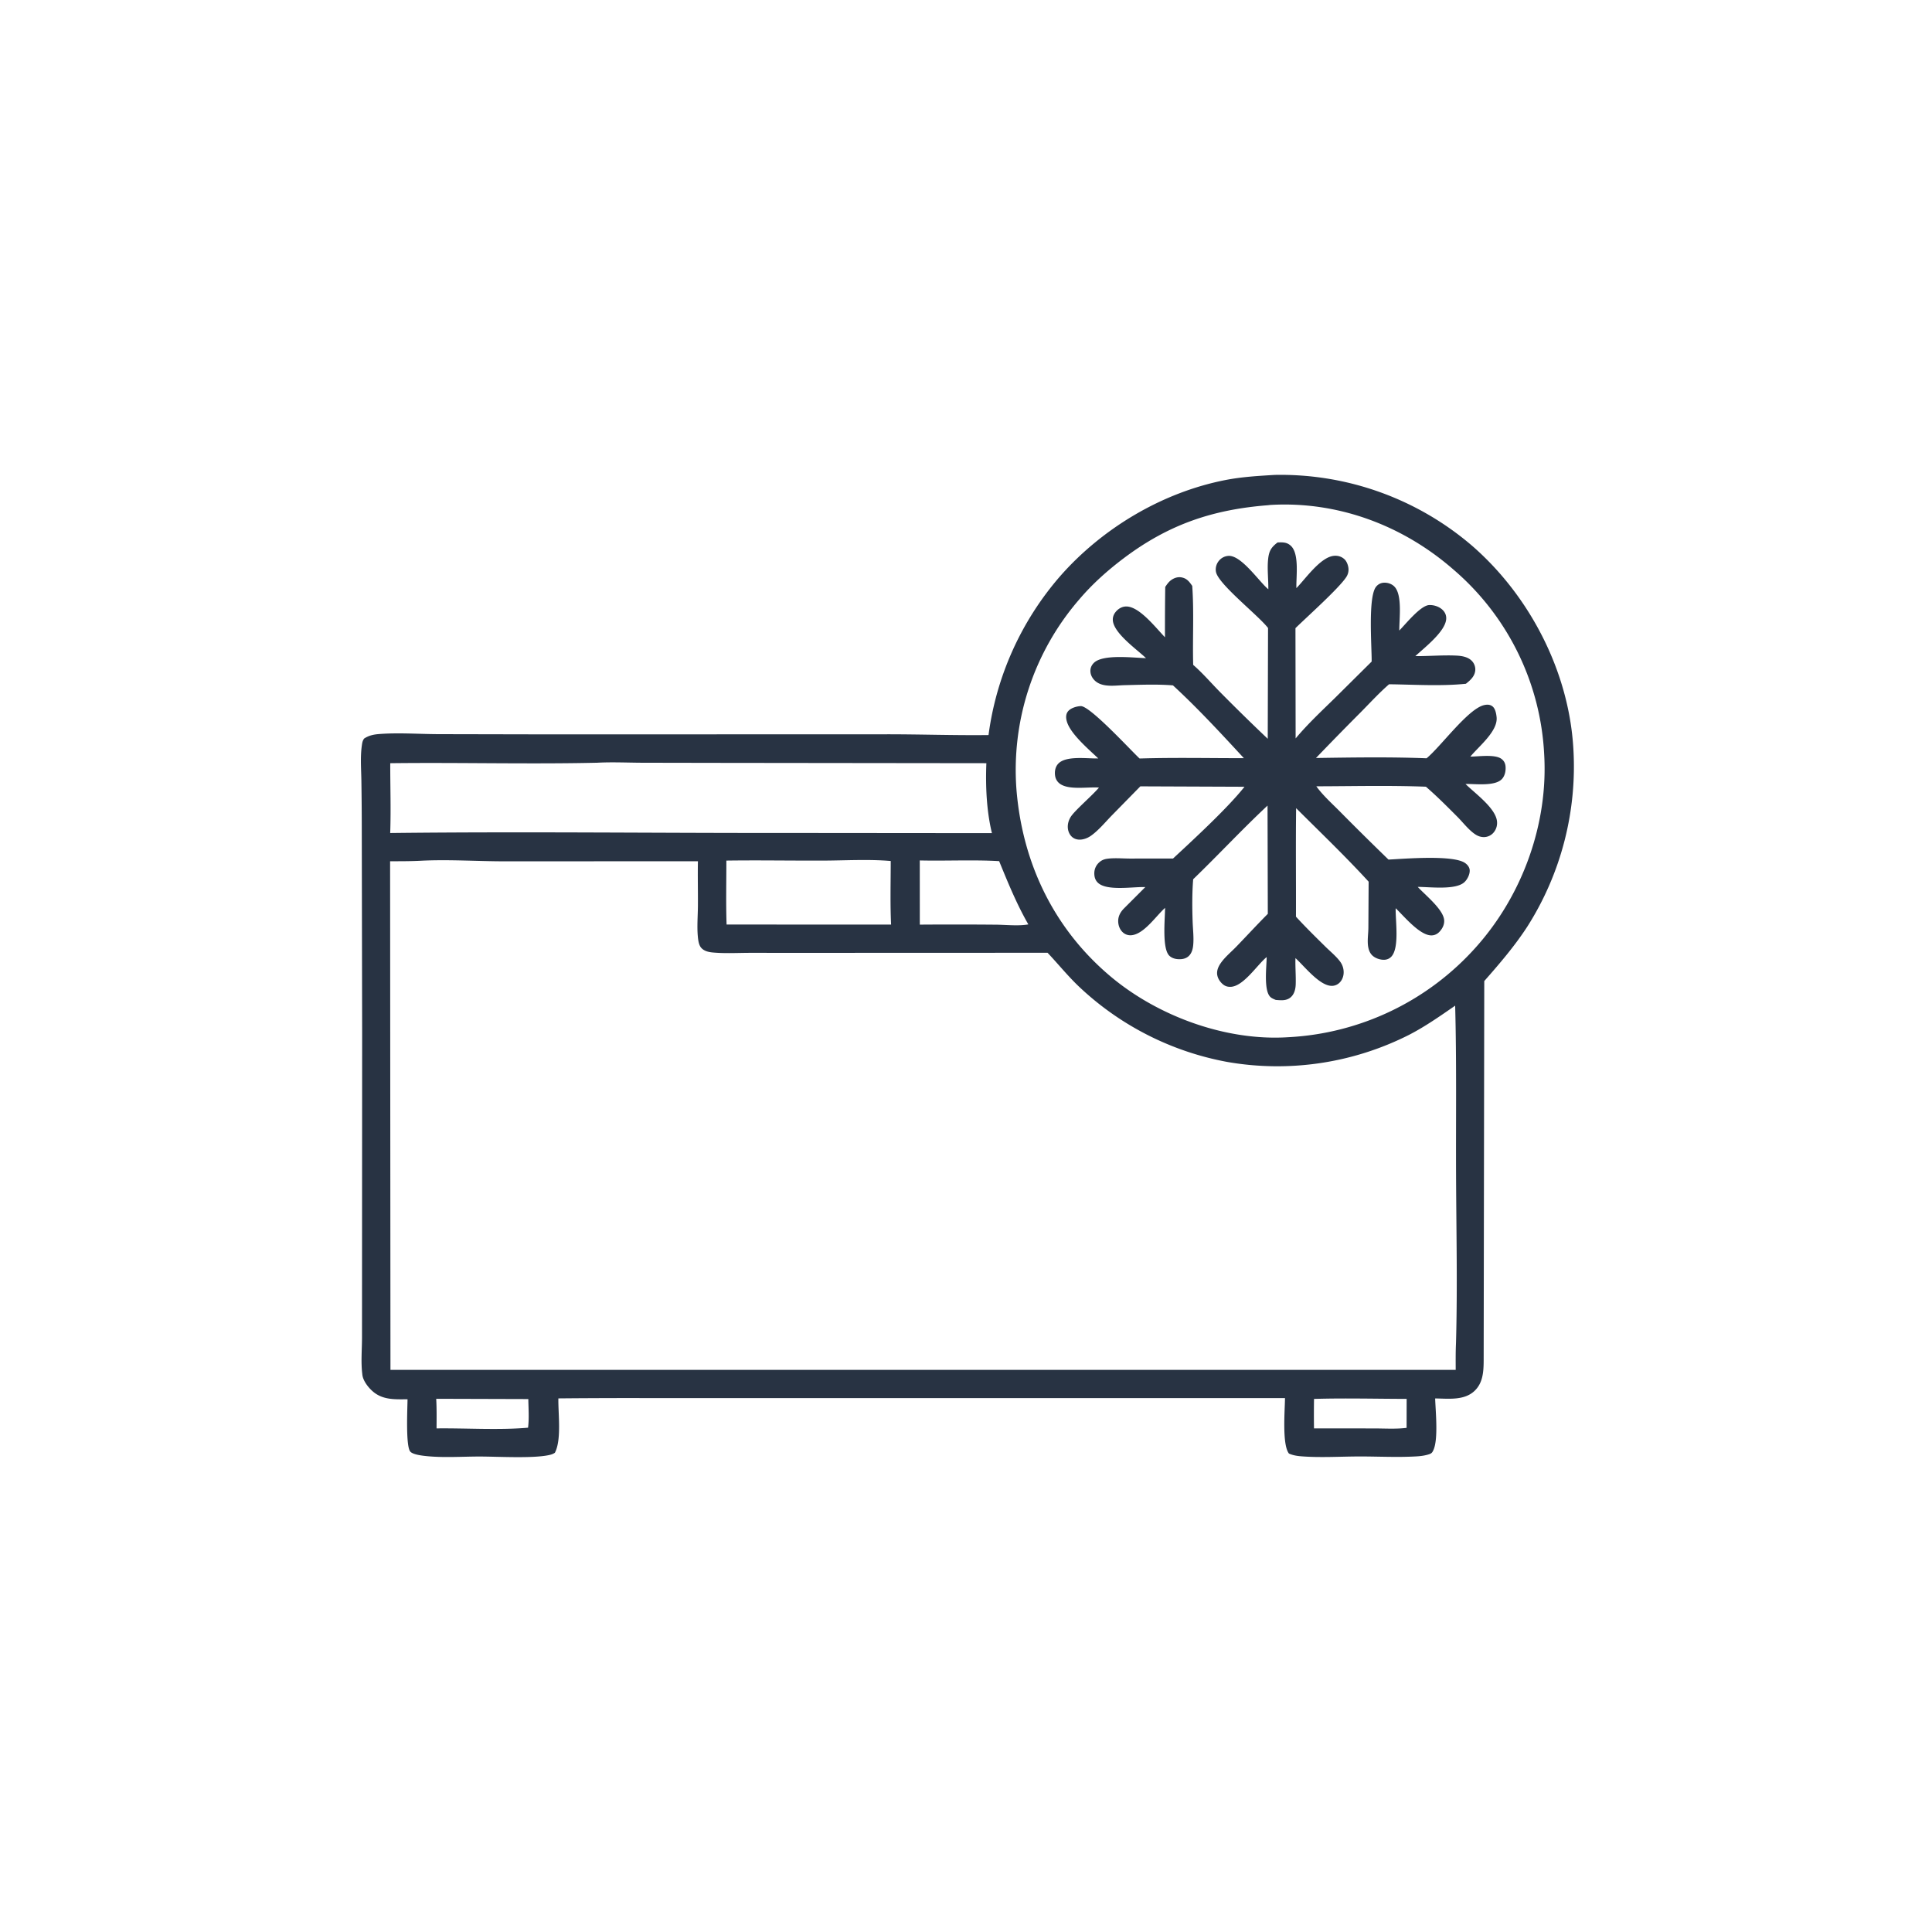
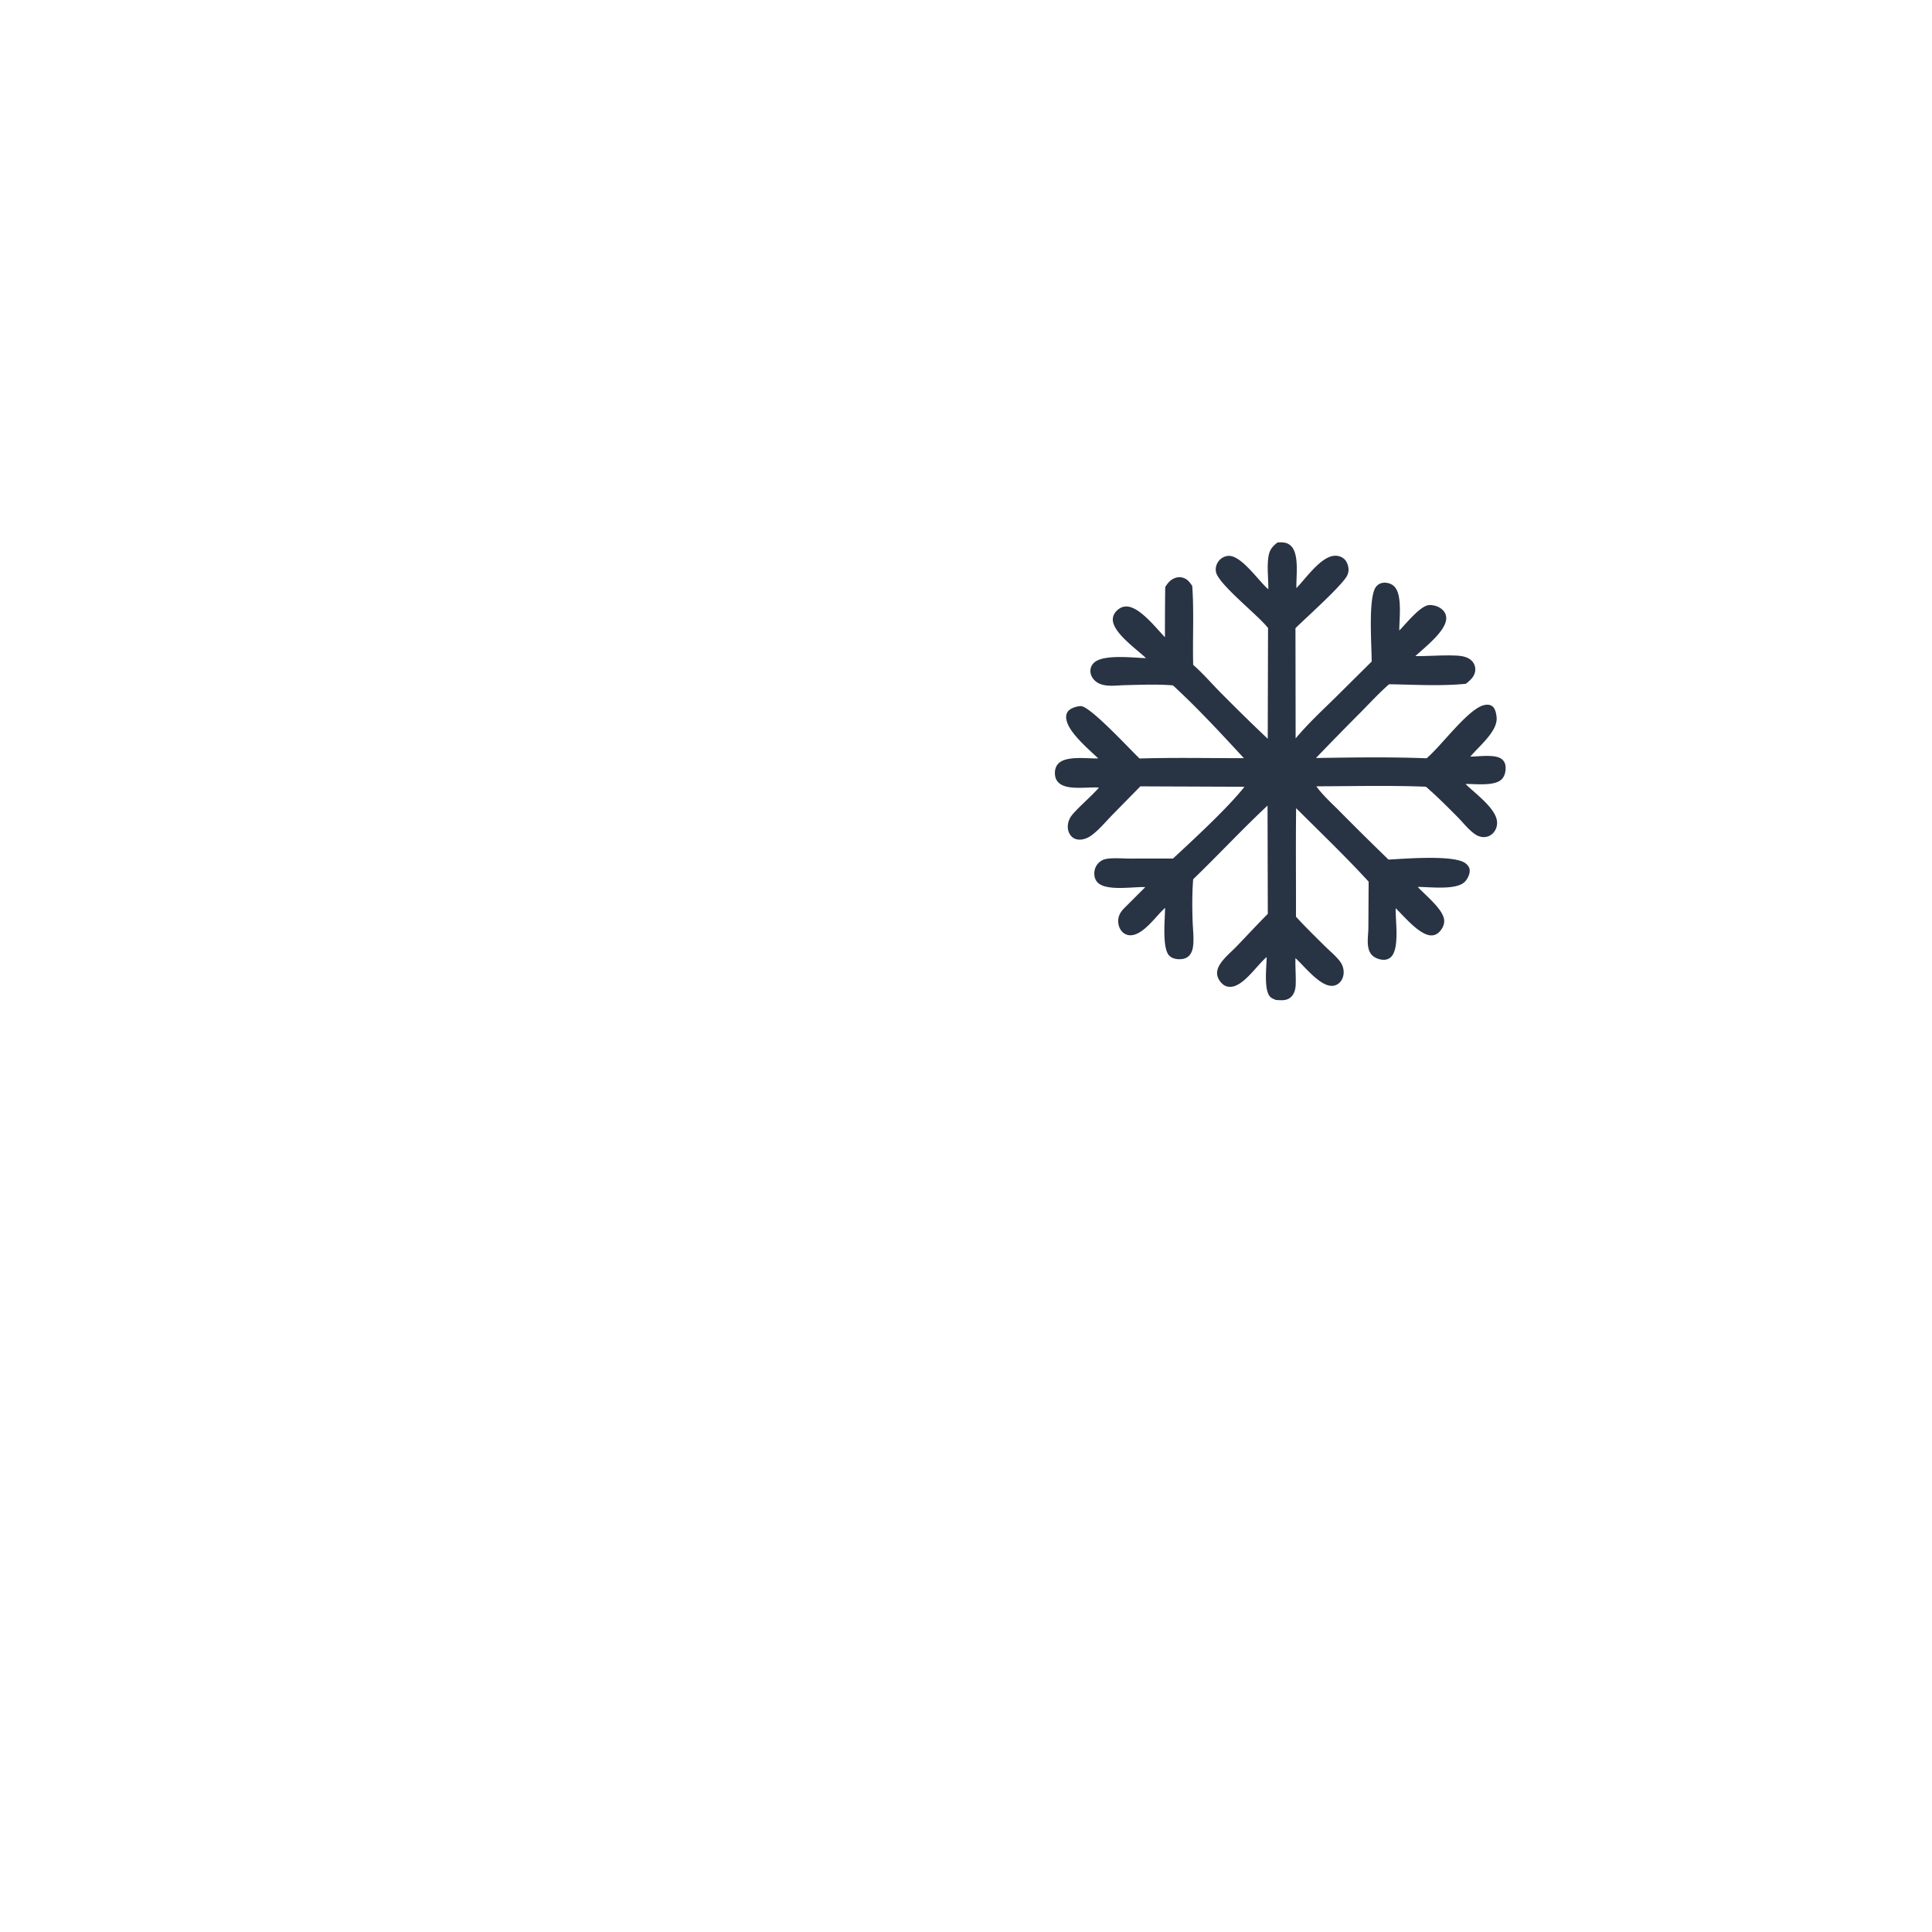
<svg xmlns="http://www.w3.org/2000/svg" version="1.1" style="display: block;" viewBox="0 0 2048 2048" width="1024" height="1024">
-   <path transform="translate(0,0)" fill="rgb(40,51,67)" d="M 1351.24 503.422 A 311.584 311.584 0 0 1 1561.25 579.204 C 1621.71 632.173 1662.55 711.234 1667.71 791.728 A 316.17 316.17 0 0 1 1619.16 982.029 C 1605.71 1002.8 1589.69 1021.43 1573.38 1039.97 L 1572.75 1442.55 C 1572.68 1454.08 1571.97 1466 1563.05 1474.42 C 1552.02 1484.85 1535.27 1482.55 1521.31 1482.41 C 1521.77 1495.82 1524.78 1525.39 1519.54 1536.99 C 1518.39 1539.53 1517.73 1540.59 1515.01 1541.52 C 1510.84 1542.95 1506.05 1543.56 1501.65 1543.82 C 1481.49 1545.02 1460.72 1543.86 1440.49 1543.91 C 1420.46 1543.97 1399.55 1545.32 1379.61 1543.76 C 1375.02 1543.4 1370.57 1542.73 1366.35 1540.83 C 1358.87 1531.35 1362.08 1494.52 1362.14 1482.02 L 694.5 1482.06 A 7827.37 7827.37 0 0 0 591.901 1482.36 C 591.573 1498.37 595.473 1526.15 588.181 1540.01 C 586.123 1541.36 584.339 1541.93 581.918 1542.45 C 564.668 1546.18 527.525 1544 508.588 1543.98 C 490.236 1543.97 470.523 1545.4 452.308 1543.55 C 447.816 1543.09 438.282 1542.09 435.092 1538.94 C 429.805 1533.73 431.976 1491.98 431.994 1483.3 C 419.78 1483.32 407.491 1484.17 397.107 1476.5 C 391.593 1472.43 385.095 1464.52 384.151 1457.58 C 384.084 1457.09 384.044 1456.6 383.986 1456.11 C 382.516 1443.67 383.709 1430.68 383.745 1418.16 L 383.774 1346.64 L 383.895 1095.32 L 383.506 882.211 A 3585.76 3585.76 0 0 0 383.09 828.097 C 382.916 815.841 381.841 802.8 383.514 790.654 C 383.91 787.777 384.197 785.225 386.039 782.862 C 390.988 779.647 395.871 778.592 401.721 778.129 C 422.023 776.521 443.619 778.129 464.039 778.233 L 585.203 778.484 L 939.32 778.378 C 975.499 778.33 1011.71 779.636 1047.88 779.189 A 320.545 320.545 0 0 1 1123.82 610.75 C 1168.72 559.674 1232.24 521.878 1299.15 508.832 C 1316.42 505.465 1333.72 504.493 1351.24 503.422 z M 445.356 912.465 C 434.75 912.989 424.139 912.941 413.523 912.967 L 413.9 1452.1 L 1543.1 1452.09 C 1543.07 1442.64 1542.98 1433.19 1543.41 1423.75 C 1545.07 1364.35 1543.72 1304.46 1543.48 1245.02 C 1543.25 1185.43 1544.11 1125.6 1542.53 1066.04 C 1526.57 1077.07 1510.96 1088.05 1493.66 1096.98 A 309.352 309.352 0 0 1 1301.01 1125.71 A 310.464 310.464 0 0 1 1143.95 1046.02 C 1131.95 1034.66 1121.77 1021.92 1110.45 1009.97 L 866.855 1010.06 L 795.193 1010.04 C 782.142 1010.06 768.498 1010.87 755.5 1009.66 C 751.068 1009.25 746.279 1008.18 743.222 1004.61 C 740.623 1001.57 740.051 996.234 739.708 992.425 C 738.764 981.958 739.75 970.748 739.823 960.194 C 739.931 944.457 739.525 928.683 739.828 912.953 L 535.103 913.036 C 505.299 913.025 475.076 910.884 445.356 912.465 z M 1344.26 535.543 C 1285.33 540.138 1238.59 556.007 1191.02 591.887 C 1174.04 604.7 1158.01 618.991 1144.22 635.221 A 276.168 276.168 0 0 0 1077.61 838.425 C 1084.24 915.807 1117.44 984.823 1177.32 1035.14 C 1227.42 1077.24 1299.81 1103.82 1365.76 1099.47 A 286.376 286.376 0 0 0 1564.71 1003.9 C 1613.87 948.908 1641.32 873.194 1636.88 799.39 A 275.949 275.949 0 0 0 1540.97 603.987 C 1487.56 557.241 1419.04 531.317 1347.65 535.202 C 1346.5 535.265 1345.39 535.398 1344.26 535.543 z M 633.126 808.527 C 560.027 810.178 486.805 808.128 413.681 809.027 C 413.636 833.617 414.513 858.476 413.626 883.032 C 553.514 881.397 693.59 883.139 833.5 882.987 L 1051.49 883.179 C 1045.76 859.696 1044.63 833.189 1045.59 809.017 L 761.994 808.685 L 680.272 808.537 C 664.599 808.455 648.773 807.681 633.126 808.527 z M 769.97 912.26 C 770 934.796 769.43 957.535 770.207 980.047 L 944.603 980.099 C 943.536 957.717 944.194 935.11 944.217 912.699 C 920.805 910.676 896.347 912.178 872.823 912.272 C 838.559 912.409 804.222 911.763 769.97 912.26 z M 975.003 912.107 L 975.036 980.144 A 5207.93 5207.93 0 0 1 1055.04 980.195 C 1065.85 980.24 1079.6 981.845 1090.09 979.903 C 1077.72 958.365 1068.52 935.763 1059.13 912.839 C 1031.23 911.234 1002.97 912.757 975.003 912.107 z M 1392.92 1482.91 A 1093.62 1093.62 0 0 0 1392.89 1514.14 L 1456.66 1514.19 C 1467.89 1514.2 1479.94 1515.01 1491.05 1513.58 L 1491.11 1482.88 C 1458.44 1482.83 1425.56 1481.94 1392.92 1482.91 z M 462.403 1482.78 C 462.985 1493.23 462.813 1503.7 462.767 1514.16 C 494.089 1513.78 528.995 1516.14 559.757 1513.41 C 561.021 1503.55 560.173 1493.02 560.049 1483.07 L 462.403 1482.78 z" />
  <path transform="translate(0,0)" fill="rgb(40,51,67)" d="M 1354.25 575.033 C 1359.76 574.799 1364.17 574.651 1368.4 578.62 C 1377.55 587.212 1373.84 611.468 1374.23 623.43 C 1383.98 613.485 1399.87 590.327 1414.21 589.181 C 1418.41 588.845 1422.23 590.017 1425.3 592.932 C 1427.94 595.435 1429.59 600.52 1429.49 604.1 C 1429.42 606.914 1428.59 609.495 1427.03 611.834 C 1418.94 624.01 1385.46 653.909 1373.24 665.873 L 1373.42 782.772 C 1386.23 767.432 1400.96 753.701 1415.24 739.741 L 1454.01 701.287 C 1454.2 685.627 1449.88 632.41 1458.85 621.77 C 1460.96 619.261 1463.77 617.827 1467.07 617.686 C 1471.01 617.518 1475.26 618.905 1478.06 621.741 C 1486.78 630.568 1483.19 656.187 1483.32 668.387 C 1490.1 661.503 1505.86 641.74 1515.02 641.391 C 1520.1 641.197 1525.74 643.044 1529.38 646.674 C 1531.94 649.23 1533.24 652.41 1533.04 656.036 C 1532.28 669.453 1509.86 686.62 1500.3 695.524 C 1514.71 695.631 1529.45 694.267 1543.81 694.963 C 1549.89 695.258 1556.85 696.408 1560.95 701.405 C 1563.09 704.021 1564.19 707.593 1563.81 710.957 C 1563.11 717.138 1558.49 721.202 1553.9 724.821 C 1527.51 727.532 1499.02 725.671 1472.47 725.351 C 1461.85 734.602 1452.08 745.275 1442.18 755.292 A 3532.16 3532.16 0 0 0 1395 803.51 C 1433.87 802.927 1473.39 802.285 1512.22 803.824 C 1527.61 791.079 1556.32 751.171 1573.35 747.408 C 1576.48 746.715 1579.64 746.75 1582.24 748.906 C 1585.19 751.347 1586.12 756.735 1586.47 760.329 C 1587.9 775.148 1567.55 791.187 1558.63 802.029 C 1567.06 802.055 1584.81 799.244 1591.73 804.545 C 1594.38 806.572 1595.67 809.218 1595.95 812.488 C 1596.32 816.929 1595.37 822.044 1592.39 825.499 C 1585.16 833.879 1563.7 830.772 1553.52 831.067 C 1562.94 840.497 1584.7 855.927 1586.79 869.936 C 1587.44 874.308 1586.35 878.645 1583.6 882.124 A 13.562 13.562 0 0 1 1573.81 887.325 C 1570.37 887.544 1567.04 886.518 1564.17 884.656 C 1556.92 879.962 1551.06 872.037 1544.98 865.936 C 1534.14 855.049 1523.15 843.996 1511.53 833.945 C 1472.93 832.43 1433.99 833.44 1395.36 833.512 C 1402.3 843.178 1412.03 851.809 1420.41 860.284 A 3386.56 3386.56 0 0 0 1471.86 911.195 C 1488.63 910.365 1540.85 905.911 1553.26 914.984 C 1555.62 916.709 1557.73 919.295 1557.94 922.317 C 1558.24 926.701 1555.51 932.187 1552.33 935.13 C 1542.98 943.779 1515.65 940.132 1502.85 940.148 C 1510.57 948.647 1530.13 964.038 1530.88 975.495 C 1531.19 980.079 1529.1 984.211 1526.06 987.531 C 1523.78 990.027 1520.87 991.51 1517.46 991.56 C 1505.08 991.744 1488.22 971.153 1479.48 962.769 C 1479.09 975.522 1483.69 1004.31 1475 1013.94 C 1473.02 1016.14 1470.37 1017.28 1467.43 1017.4 C 1463 1017.57 1457.65 1015.76 1454.49 1012.59 C 1452.11 1010.19 1450.92 1007.04 1450.35 1003.76 C 1449.22 997.313 1450.46 990.231 1450.53 983.688 L 1450.81 934.612 C 1426.26 907.794 1399.68 882.375 1373.94 856.681 C 1373.47 895.007 1373.9 933.372 1373.77 971.706 C 1383.77 982.645 1394.45 993.109 1405 1003.51 C 1410.09 1008.53 1416.55 1013.76 1420.73 1019.53 A 18.949 18.949 0 0 1 1424.14 1027.94 C 1424.78 1032.27 1423.87 1036.91 1421.13 1040.39 C 1419 1043.09 1416.04 1044.77 1412.6 1045.02 C 1399.41 1046.01 1382.61 1024.06 1373.24 1015.64 C 1372.94 1024.94 1373.81 1034.23 1373.51 1043.5 C 1373.35 1048.39 1372.09 1053.75 1368.26 1057.1 C 1363.74 1061.07 1357.87 1060.41 1352.32 1059.95 C 1350.44 1059.15 1348.27 1058.33 1346.75 1056.94 C 1339.34 1050.17 1342.65 1024.51 1342.73 1014.52 C 1332.72 1022.66 1318.27 1045.57 1304.55 1046.08 C 1301.27 1046.2 1298.55 1045.35 1296.09 1043.2 C 1292.74 1040.28 1290.18 1036.05 1290.16 1031.51 C 1290.15 1027.5 1292 1023.83 1294.26 1020.62 C 1298.7 1014.34 1305.17 1009.06 1310.53 1003.52 C 1321.71 991.956 1332.57 980.121 1343.93 968.721 L 1343.64 853.947 C 1316.69 879.154 1291.39 906.383 1264.82 932.042 C 1263.63 946.564 1263.73 962.321 1264.24 976.889 C 1264.52 985.077 1265.63 993.769 1264.84 1001.92 C 1264.5 1005.43 1263.63 1009.09 1261.47 1011.95 C 1259.23 1014.92 1255.95 1016.4 1252.3 1016.71 C 1247.89 1017.09 1243.05 1016.37 1239.69 1013.25 C 1231.57 1005.73 1235 974.004 1235.01 962.381 C 1225.5 970.939 1213.37 989.199 1200.38 991.271 C 1196.79 991.843 1193.25 990.943 1190.49 988.55 C 1187.05 985.566 1185.36 980.959 1185.33 976.477 C 1185.3 970.94 1187.88 966.523 1191.71 962.729 L 1214.06 940.356 C 1201.08 939.836 1173.55 944.789 1163.9 935.814 C 1161.18 933.29 1160.13 930.017 1160.02 926.382 C 1159.87 921.756 1161.59 917.523 1164.97 914.346 C 1167.35 912.113 1170.04 910.876 1173.26 910.386 C 1180.87 909.226 1189.63 910.081 1197.41 910.11 L 1243.46 910.067 C 1265.14 889.956 1301.5 856.447 1319.22 834 L 1208.81 833.558 L 1178.17 864.817 C 1171.42 871.804 1164.74 879.908 1156.88 885.634 C 1154.1 887.652 1151.06 889.078 1147.69 889.735 C 1144.05 890.444 1140.22 890.045 1137.18 887.795 C 1134.12 885.538 1132.35 881.75 1131.98 878.029 C 1131.55 873.709 1132.81 869.244 1135.2 865.636 C 1139.9 858.547 1157.64 843.547 1164.94 834.86 C 1153.09 833.936 1133.09 837.831 1123.43 830.726 C 1120.66 828.683 1118.94 825.701 1118.45 822.294 C 1117.83 818.002 1118.51 813.348 1121.4 809.97 C 1129.46 800.542 1152.82 804.41 1164.2 803.951 C 1154.21 794.432 1135.55 778.687 1131.18 765.66 C 1130 762.127 1129.47 757.986 1131.66 754.699 C 1134.35 750.644 1141.05 748.693 1145.62 748.507 C 1155.3 748.114 1198.14 794.798 1207.99 804.045 C 1244.86 802.913 1281.71 803.74 1318.58 803.697 C 1294.36 777.502 1269.63 750.663 1243.38 726.524 C 1226.68 725.179 1209.12 725.893 1192.36 726.297 C 1185.56 726.461 1178.39 727.476 1171.63 726.434 C 1167.55 725.804 1163.67 724.385 1160.62 721.512 C 1157.76 718.826 1155.93 715.237 1155.86 711.279 C 1155.81 707.915 1157.27 704.837 1159.69 702.534 C 1169.45 693.229 1201.49 697.314 1214.81 697.666 C 1205.4 688.538 1180.14 671.084 1179.63 657.172 C 1179.49 653.193 1181.26 649.842 1184.07 647.114 C 1186.92 644.35 1190.62 642.689 1194.63 642.908 C 1208.5 643.664 1225.5 665.86 1234.92 675.534 A 3094.88 3094.88 0 0 1 1235.2 622.174 C 1237.07 619.398 1238.86 616.769 1241.63 614.811 C 1244.83 612.548 1248.69 611.31 1252.6 612.082 C 1258.21 613.19 1260.69 616.591 1263.82 621.071 C 1265.79 648.863 1264.09 676.942 1264.83 704.798 C 1274.97 713.585 1284.08 724.294 1293.56 733.865 A 2176.24 2176.24 0 0 0 1343.86 783.15 L 1344.17 665.7 C 1333.83 652.233 1291.28 619.159 1288.96 606.139 C 1288.21 601.952 1289.41 597.731 1292.09 594.462 C 1294.61 591.405 1298.13 589.549 1302.08 589.261 C 1315.37 588.295 1333.61 614.914 1343.34 623.664 L 1344.47 624.676 C 1344.61 614.032 1343.12 602.752 1344.32 592.222 C 1345.28 583.847 1347.66 580.101 1354.25 575.033 z" />
</svg>